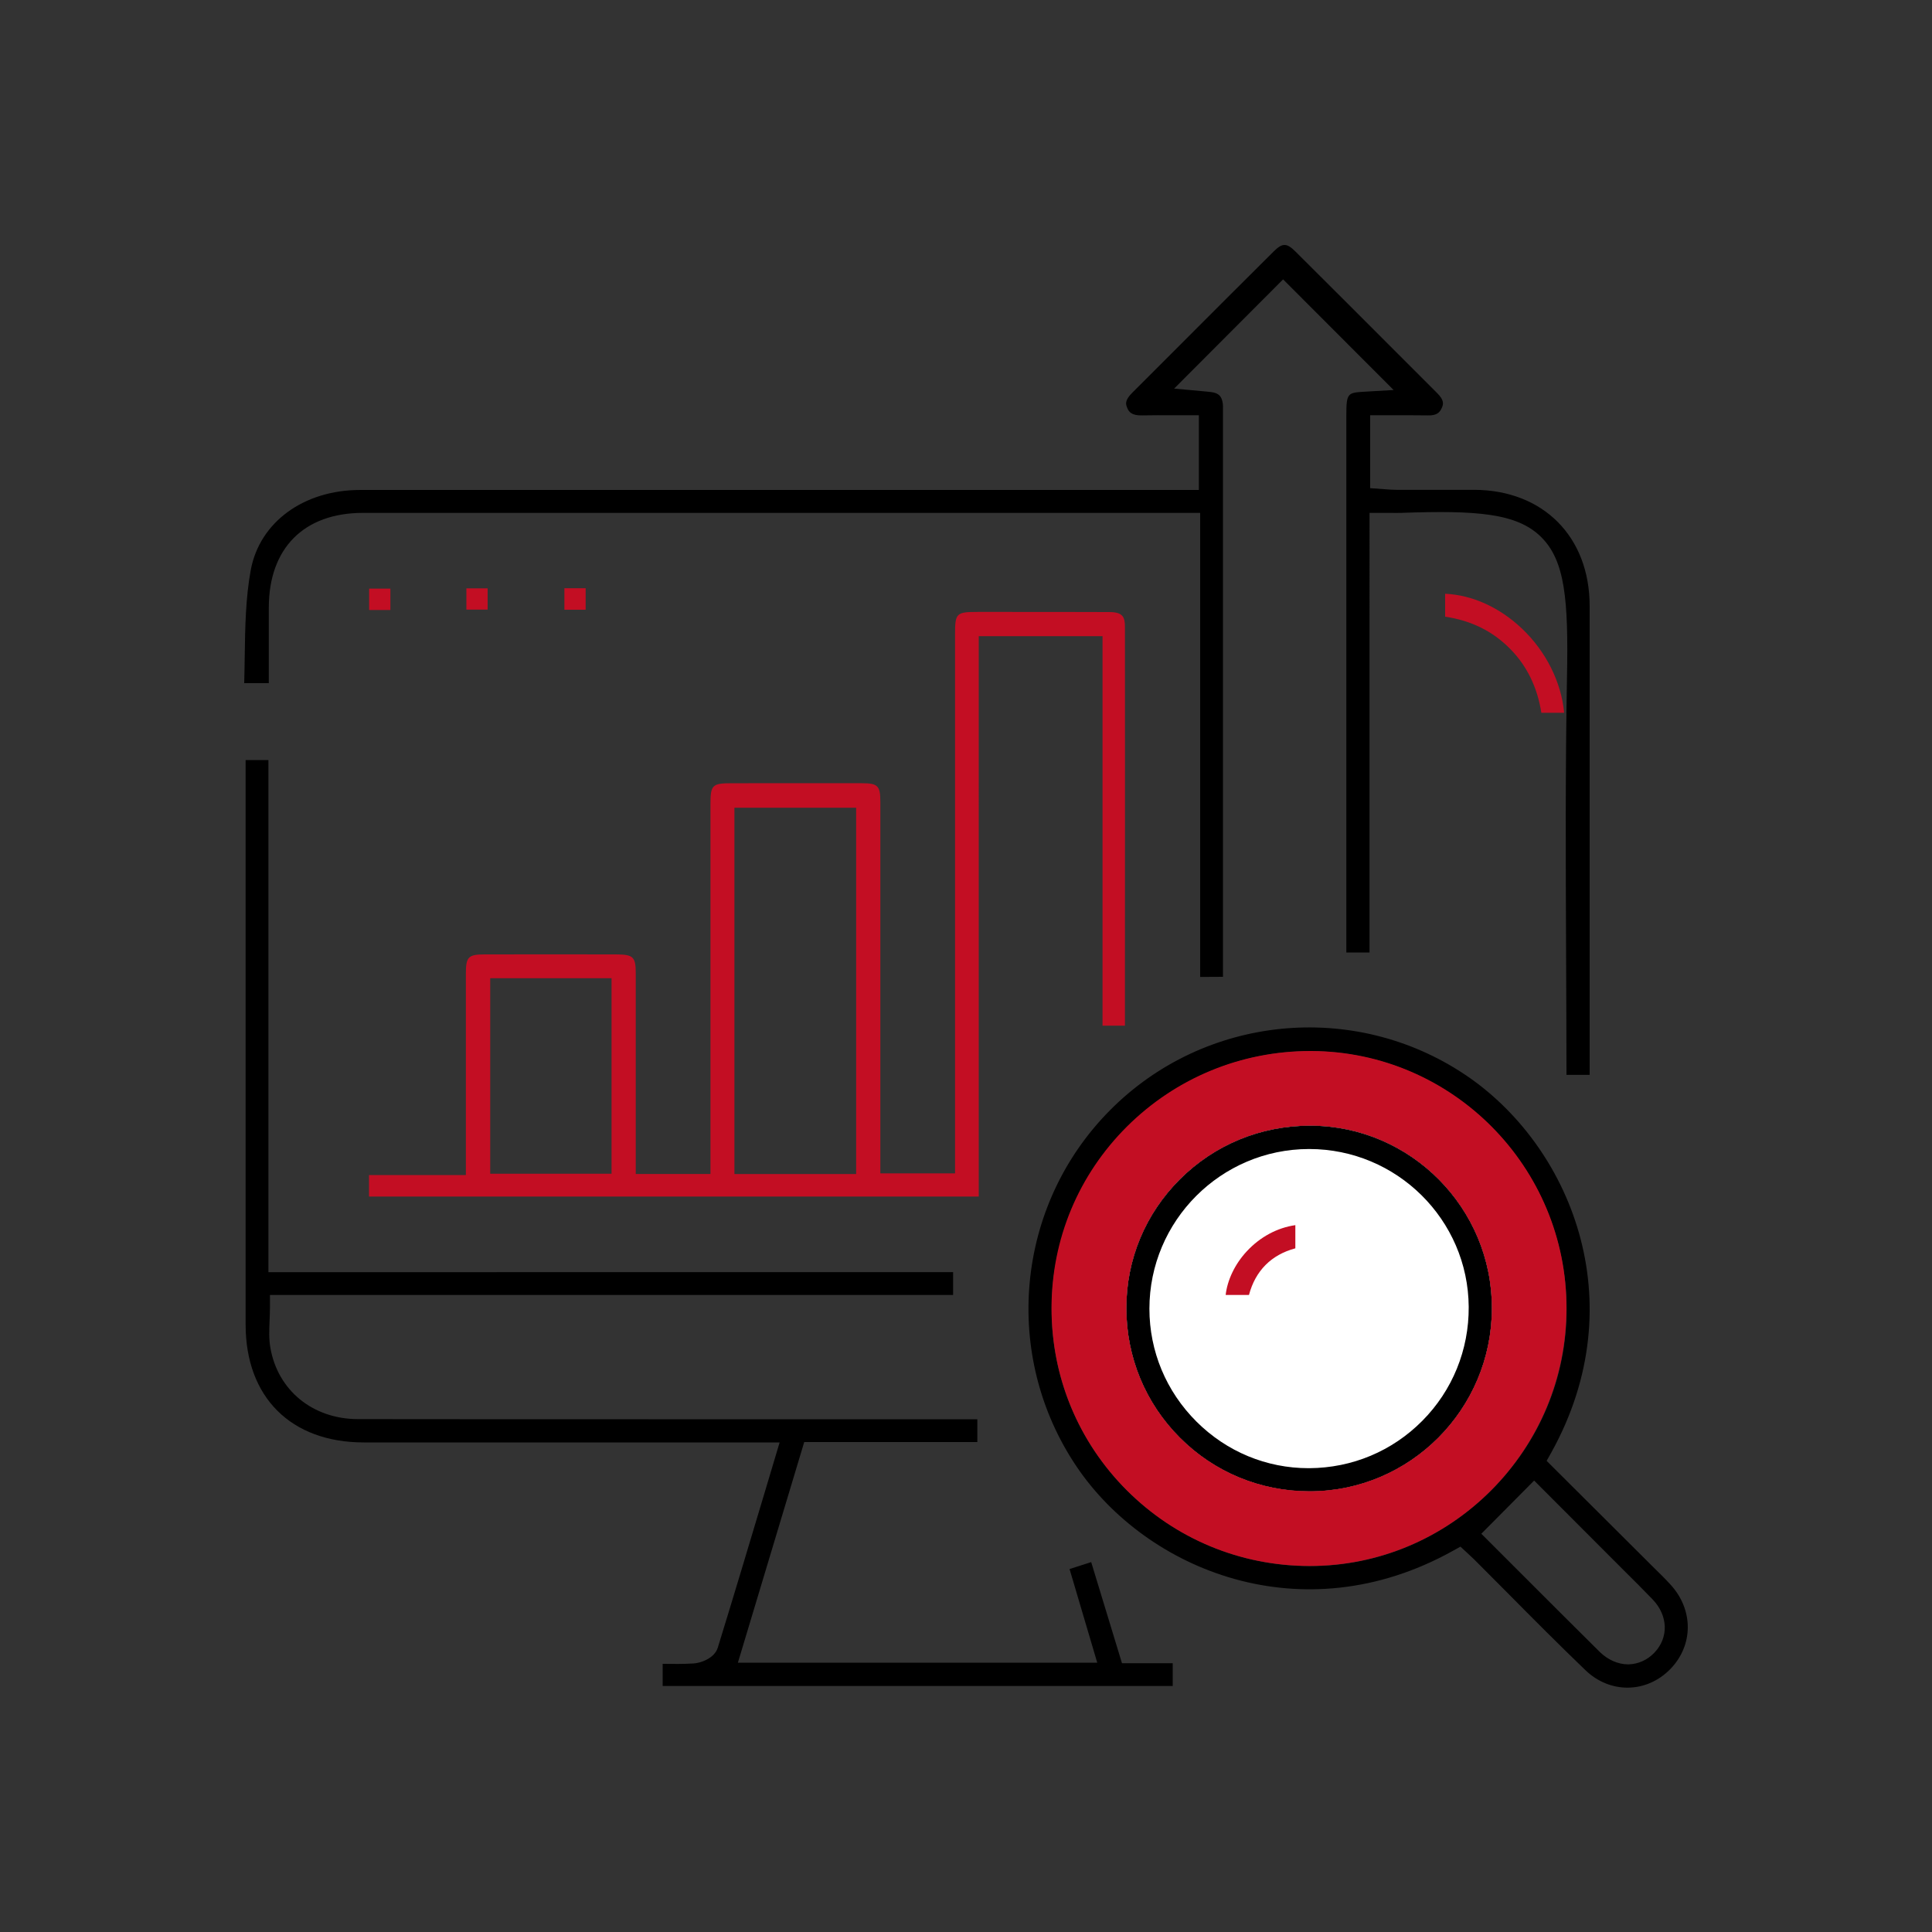
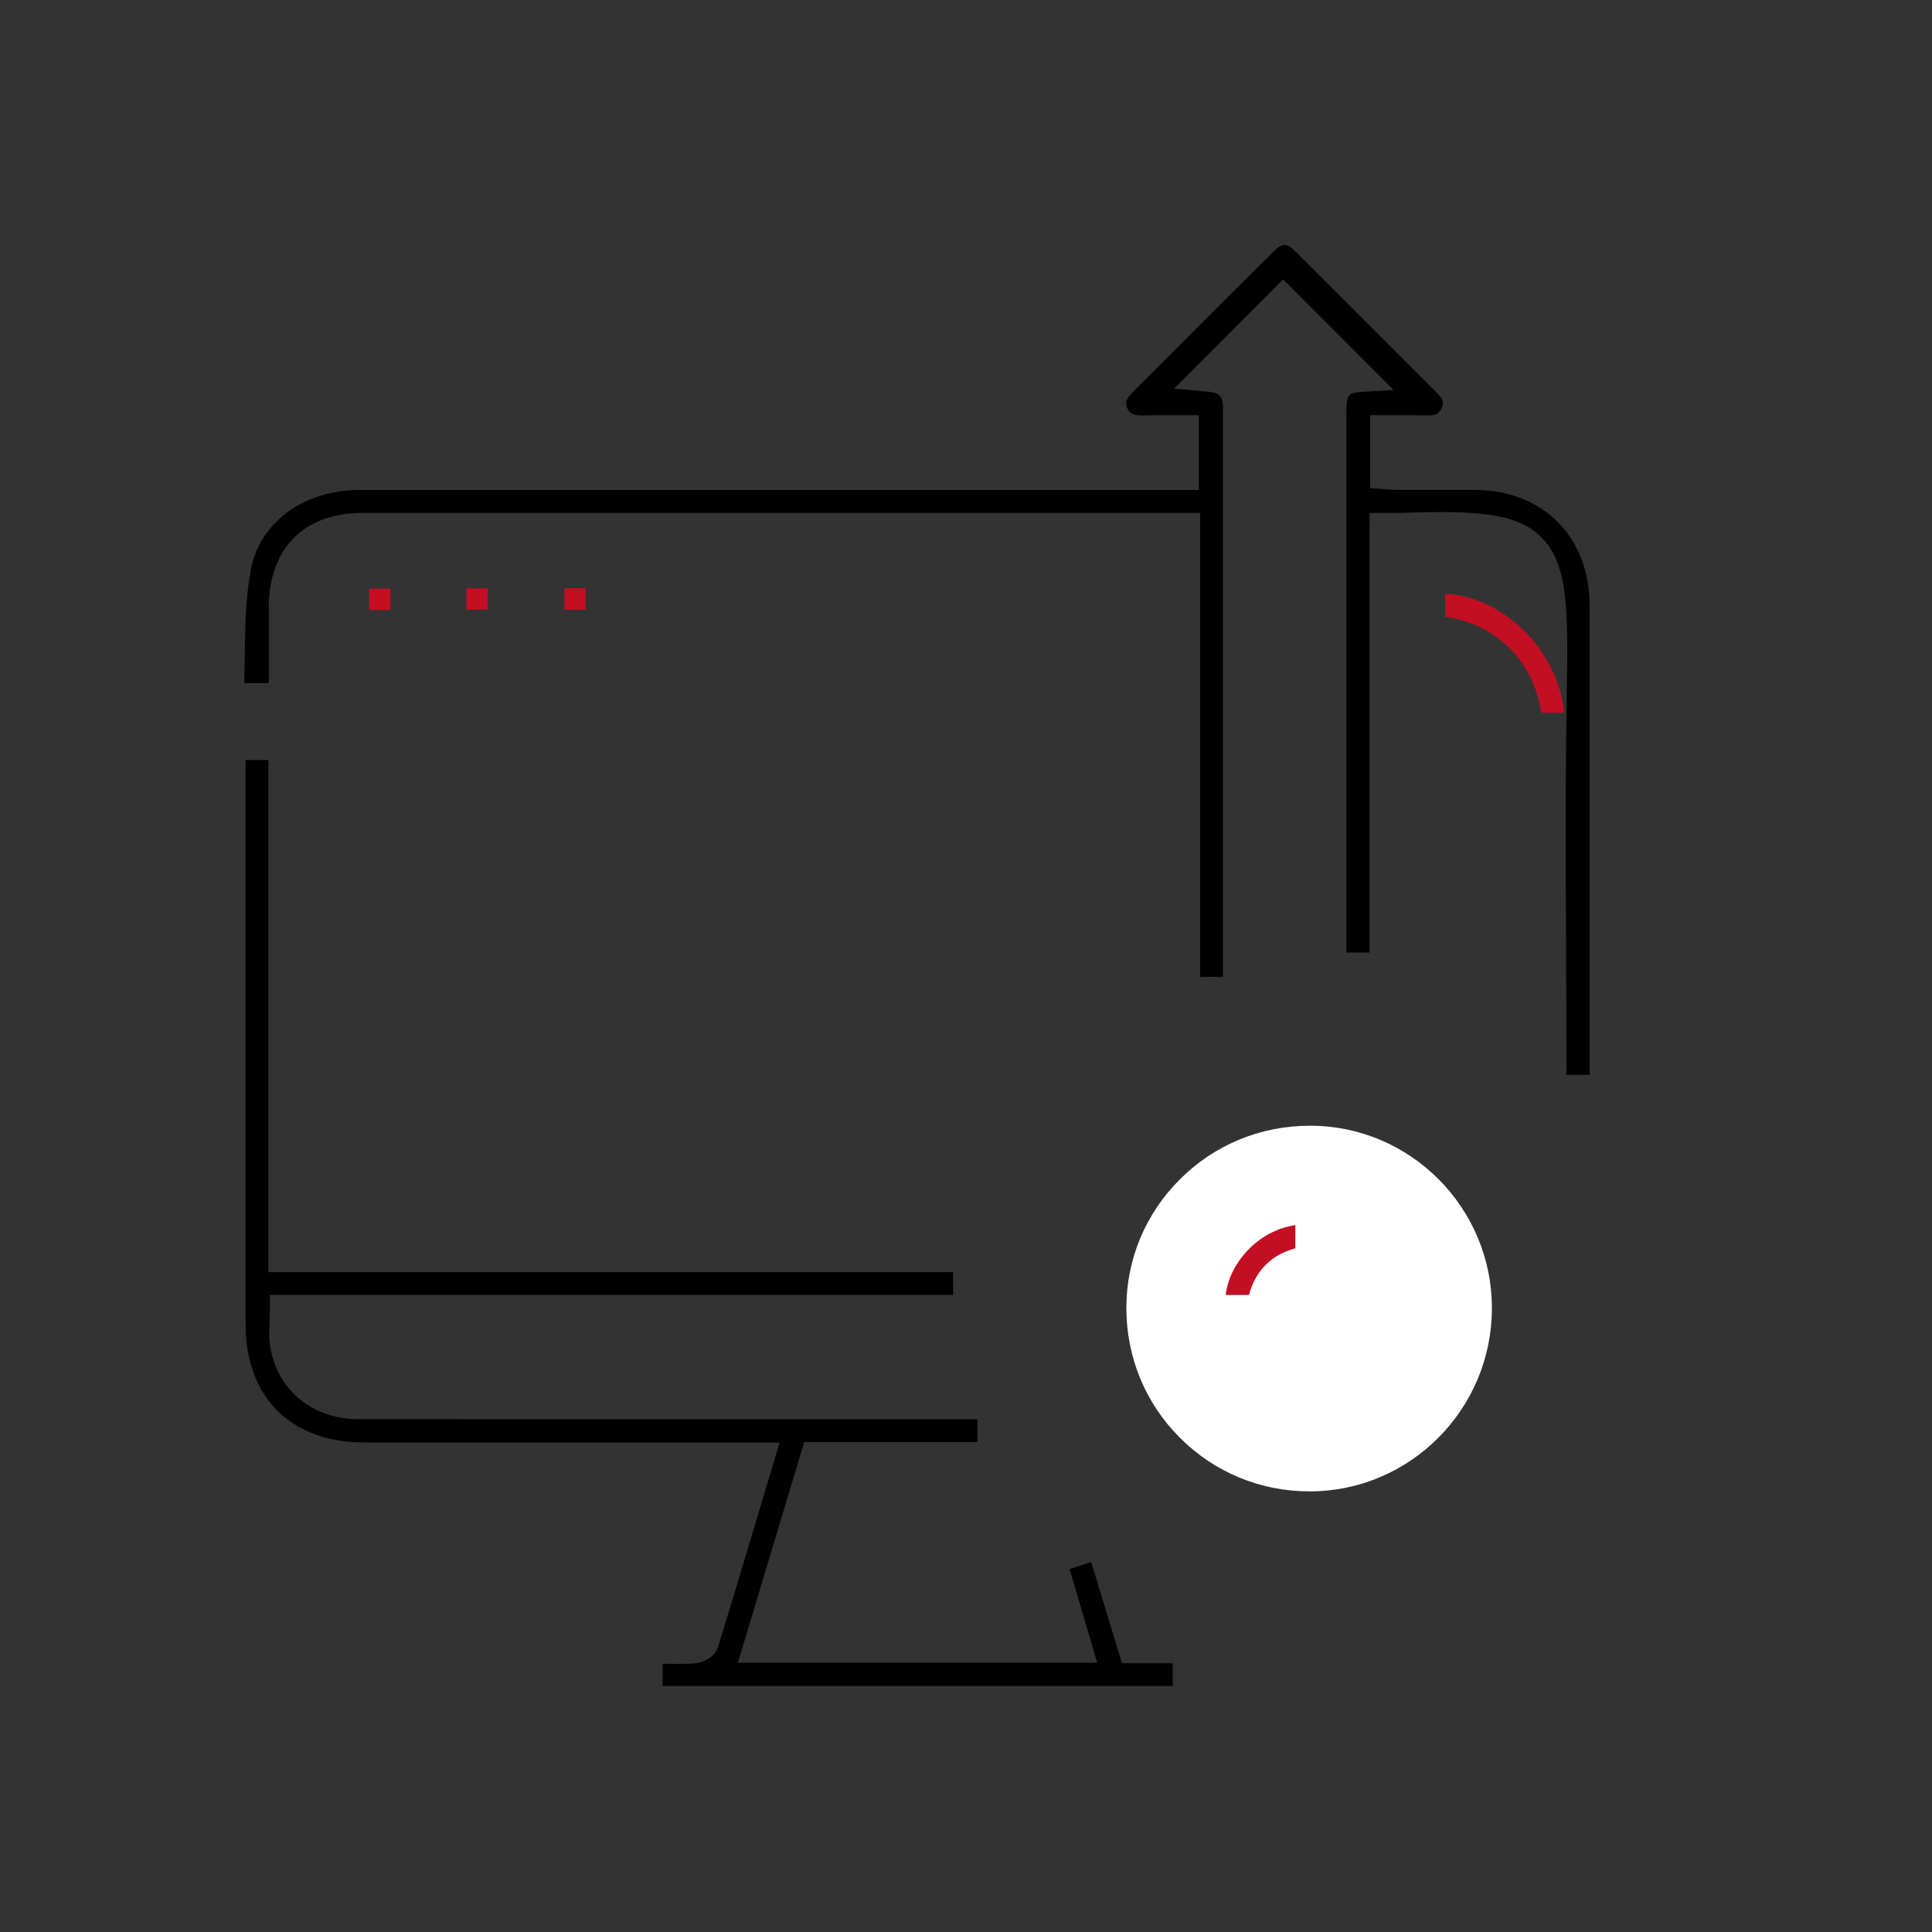
<svg xmlns="http://www.w3.org/2000/svg" version="1.1" id="圖層_1" x="0px" y="0px" viewBox="0 0 150 150" style="enable-background:new 0 0 150 150;" xml:space="preserve">
  <rect x="0" y="0" width="150" height="150" fill="#333333" stroke="none" />
  <style type="text/css">
	.st0{fill:none;}
	.st1{fill:#FFFFFF;}
	.st2{fill:#C30E23;}
</style>
  <g>
    <g>
      <path class="st0" d="M121.63,101.61c-0.02-11.03-8.95-20-19.9-20c-0.01,0-0.01,0-0.02,0c-11.07,0.01-20.07,9.02-20.06,20.09    c0.01,10.96,8.99,19.88,20.03,19.89c0.01,0,0.01,0,0.02,0c5.29,0,10.28-2.09,14.07-5.87    C119.56,111.92,121.64,106.91,121.63,101.61z M101.68,115.78C101.68,115.78,101.68,115.78,101.68,115.78    c-3.82,0-7.4-1.48-10.08-4.17c-2.68-2.69-4.16-6.26-4.15-10.07c0-3.77,1.48-7.32,4.16-9.99c2.7-2.68,6.28-4.16,10.1-4.16    c0.02,0,0.04,0,0.06,0c7.76,0.03,14.07,6.4,14.06,14.18C115.82,109.42,109.47,115.78,101.68,115.78z" />
      <path class="st0" d="M126.05,121.89l-6.95-6.96l-4.1,4.13l3.05,3.05c2.04,2.05,4.08,4.09,6.14,6.12c0.64,0.63,1.42,0.97,2.21,0.97    c0.01,0,0.03,0,0.04,0c0.75-0.01,1.46-0.33,2-0.91c1.12-1.17,1.06-2.87-0.14-4.13C127.57,123.4,126.81,122.65,126.05,121.89z" />
-       <path d="M129.69,123.02c-0.43-0.47-0.88-0.91-1.33-1.35l-8.28-8.25l0.37-0.66c6.52-11.76,1.42-23.89-6.7-29.32    c-8.65-5.79-20.25-4.63-27.58,2.77c-7.34,7.4-8.41,19.05-2.56,27.69c5.42,7.99,17.47,13,29.15,6.53l0.63-0.35l0.71,0.66    c0.13,0.12,0.24,0.22,0.34,0.32c0.88,0.88,1.77,1.77,2.65,2.66c1.95,1.97,3.97,4,6,5.95c1.91,1.84,4.74,1.81,6.59-0.08    C131.49,127.73,131.49,124.97,129.69,123.02z M101.7,121.59c-0.01,0-0.01,0-0.02,0c-11.04-0.01-20.02-8.93-20.03-19.89    c-0.01-11.07,8.99-20.08,20.06-20.09c0.01,0,0.01,0,0.02,0c10.95,0,19.88,8.97,19.9,20c0.01,5.3-2.07,10.31-5.86,14.11    C111.98,119.5,106.99,121.59,101.7,121.59z M128.45,128.31c-0.54,0.57-1.26,0.89-2,0.91c-0.01,0-0.03,0-0.04,0    c-0.79,0-1.58-0.35-2.21-0.97c-2.05-2.03-4.09-4.07-6.14-6.12l-3.05-3.05l4.1-4.13l6.95,6.96c0.76,0.75,1.52,1.51,2.26,2.28    C129.51,125.44,129.57,127.13,128.45,128.31z" />
      <path class="st1" d="M101.77,87.4c-0.02,0-0.04,0-0.06,0c-3.82,0-7.41,1.47-10.1,4.16c-2.68,2.67-4.16,6.21-4.16,9.99    c0,3.81,1.47,7.39,4.15,10.07c2.68,2.69,6.26,4.17,10.07,4.17c0,0,0,0,0.01,0c7.79,0,14.14-6.37,14.15-14.2    C115.85,93.8,109.54,87.43,101.77,87.4z" />
    </g>
    <path d="M28.18,39.82l65,0v36.03l1.77-0.01l0-43.91l0-0.19c0-0.13,0.01-0.26-0.01-0.39c-0.08-0.59-0.31-0.83-0.91-0.91   c-0.21-0.03-0.42-0.04-0.58-0.06l-2.29-0.21l8.46-8.48l8.58,8.59l-2.22,0.13c-1.34,0.08-1.45,0.08-1.45,1.82v41.72h1.8V39.82   l1.58,0c0.32,0,0.59,0.01,0.86,0c5.88-0.21,9,0.02,10.87,1.86c1.87,1.84,2.14,4.86,2.02,10.92c-0.13,7.04-0.1,14.21-0.07,21.15   c0.01,3.11,0.03,6.22,0.03,9.33v0.37h1.8l0-12.33c0-8.02,0-16.05,0-24.07c0-5.38-3.61-9-8.96-9.02l-2.92,0c-1.04,0-2.09,0-3.14,0   c-0.26,0-0.52-0.02-0.79-0.04l-1.23-0.09v-5.66l2.07,0c0.81,0,1.61,0,2.41,0.01c0.67,0.02,0.92-0.21,1.08-0.58   c0.13-0.29,0.2-0.59-0.35-1.14l-2.99-2.99c-2.67-2.67-5.33-5.34-8.01-8c-0.69-0.69-1.02-0.69-1.69-0.03   c-2.45,2.43-4.89,4.88-7.33,7.32l-3.67,3.67c-0.57,0.57-0.51,0.87-0.39,1.15c0.13,0.33,0.35,0.62,1.16,0.6   c0.79-0.02,1.59-0.01,2.39-0.01l2.02,0v5.8l-25.04,0c-13.36,0-26.71,0-40.07,0c-4.39,0-7.81,2.5-8.5,6.21   c-0.4,2.16-0.44,4.48-0.47,6.72c-0.01,0.69-0.02,1.38-0.04,2.07h1.91l0-1.11l0-4.75C20.87,42.56,23.6,39.82,28.18,39.82z" />
-     <path class="st2" d="M86.1,47.52c-2.59-0.01-5.18-0.01-7.77-0.01l-2.43,0c-1.65,0-1.75,0.1-1.75,1.71l0,41.88h-5.8l0-9.1   c0-6.59,0-13.17,0-19.76c0-1.23-0.2-1.43-1.43-1.43c-2.94-0.01-5.88,0-8.83,0l-1.26,0c-1.55,0-1.67,0.13-1.67,1.67l0,28.67h-5.8   l0-6.16c0-3.14,0-6.27,0-9.41c0-1.29-0.19-1.47-1.51-1.48c-3.4,0-6.8-0.01-10.2,0c-1.3,0-1.48,0.19-1.48,1.51c0,3.16,0,6.33,0,9.49   l0,6.13h-7.52v1.67h47.34V49.39h9.61v30.24h1.74l0-4.98c0-8.66,0.01-17.32,0-25.98C87.34,47.88,87.16,47.52,86.1,47.52z    M47.48,91.13h-9.42V75.95h9.42V91.13z M66.47,91.15h-9.45V62.71h9.45V91.15z" />
    <path d="M83.04,121.82l2.15,7.27h-27.9l5.15-17.13h13.44v-1.77l-25.53,0c-7.52,0-15.03,0-22.55-0.01c-3.51,0-6.24-2.23-6.81-5.55   c-0.12-0.69-0.09-1.37-0.06-2.09c0.01-0.32,0.03-0.65,0.03-1v-1h53.04v-1.77H20.84V59.01h-1.77l0,43.83c0,5.64,3.52,9.15,9.18,9.15   l20.86,0l11.42,0l-1.15,3.85c-1.22,4.08-2.42,8.09-3.65,12.08c-0.27,0.86-1.37,1.2-1.87,1.23c-0.82,0.05-1.63,0.04-2.41,0.03v1.72   h39.6v-1.77h-3.94l-2.39-7.85L83.04,121.82z" />
    <path class="st2" d="M119.67,55.34h1.77c-0.22-2.37-1.4-4.76-3.28-6.54c-1.74-1.65-3.87-2.61-5.96-2.7v1.78   c2.03,0.3,3.68,1.12,5.03,2.48C118.55,51.69,119.36,53.36,119.67,55.34z" />
    <rect x="28.66" y="45.7" class="st2" width="1.65" height="1.66" />
    <rect x="36.21" y="45.68" class="st2" width="1.65" height="1.65" />
    <rect x="43.82" y="45.67" class="st2" width="1.65" height="1.67" />
-     <path d="M101.77,87.4c-0.02,0-0.04,0-0.06,0c-3.82,0-7.41,1.47-10.1,4.16c-2.68,2.67-4.16,6.21-4.16,9.99   c0,3.81,1.47,7.39,4.15,10.07c2.68,2.69,6.26,4.17,10.07,4.17c0,0,0,0,0.01,0c7.79,0,14.14-6.37,14.15-14.2   C115.85,93.8,109.54,87.43,101.77,87.4z M110.43,110.31c-2.34,2.36-5.45,3.66-8.78,3.68c-0.02,0-0.03,0-0.05,0   c-3.27,0-6.36-1.28-8.7-3.61c-2.36-2.35-3.66-5.47-3.66-8.77c0-6.82,5.55-12.39,12.38-12.4c0.01,0,0.02,0,0.03,0   c6.79,0,12.34,5.49,12.38,12.26C114.05,104.8,112.77,107.95,110.43,110.31z" />
    <path class="st2" d="M96.97,100.54c0.5-1.88,1.73-3.12,3.6-3.62v-1.8c-1.4,0.2-2.73,0.91-3.77,2.03c-0.93,1-1.51,2.24-1.64,3.39   H96.97z" />
    <g>
-       <path class="st2" d="M101.83,81.6c-0.03,0-0.06,0-0.09,0c-5.38,0-10.43,2.08-14.23,5.85c-3.78,3.76-5.86,8.75-5.87,14.07    c-0.01,5.37,2.07,10.41,5.85,14.19c3.78,3.78,8.82,5.87,14.19,5.87c0,0,0.01,0,0.01,0c10.97,0,19.92-8.97,19.93-20    C121.65,90.61,112.77,81.65,101.83,81.6z M101.68,115.78C101.68,115.78,101.68,115.78,101.68,115.78c-3.82,0-7.4-1.48-10.08-4.17    c-2.68-2.69-4.16-6.26-4.15-10.07c0-3.77,1.48-7.32,4.16-9.99c2.7-2.68,6.28-4.16,10.1-4.16c0.02,0,0.04,0,0.06,0    c7.76,0.03,14.07,6.4,14.06,14.18C115.82,109.42,109.47,115.78,101.68,115.78z" />
-     </g>
+       </g>
  </g>
</svg>